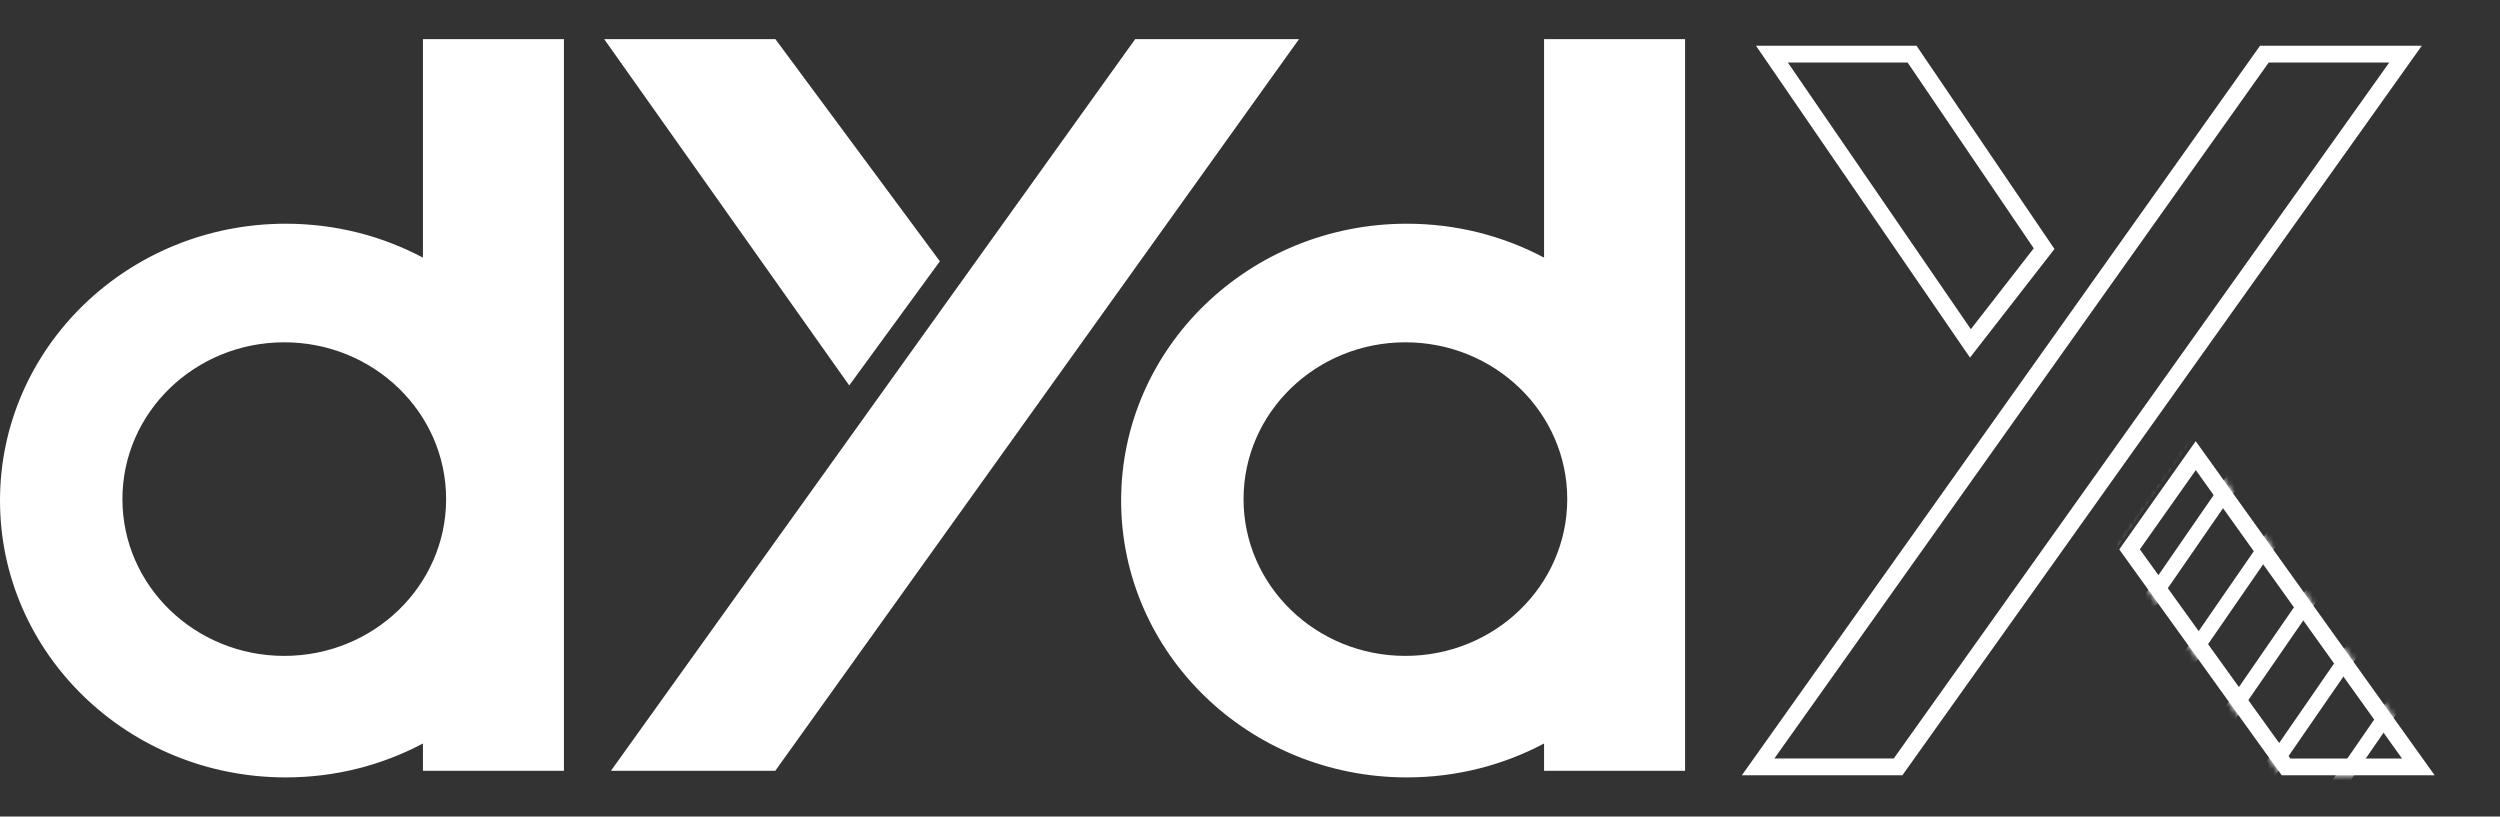
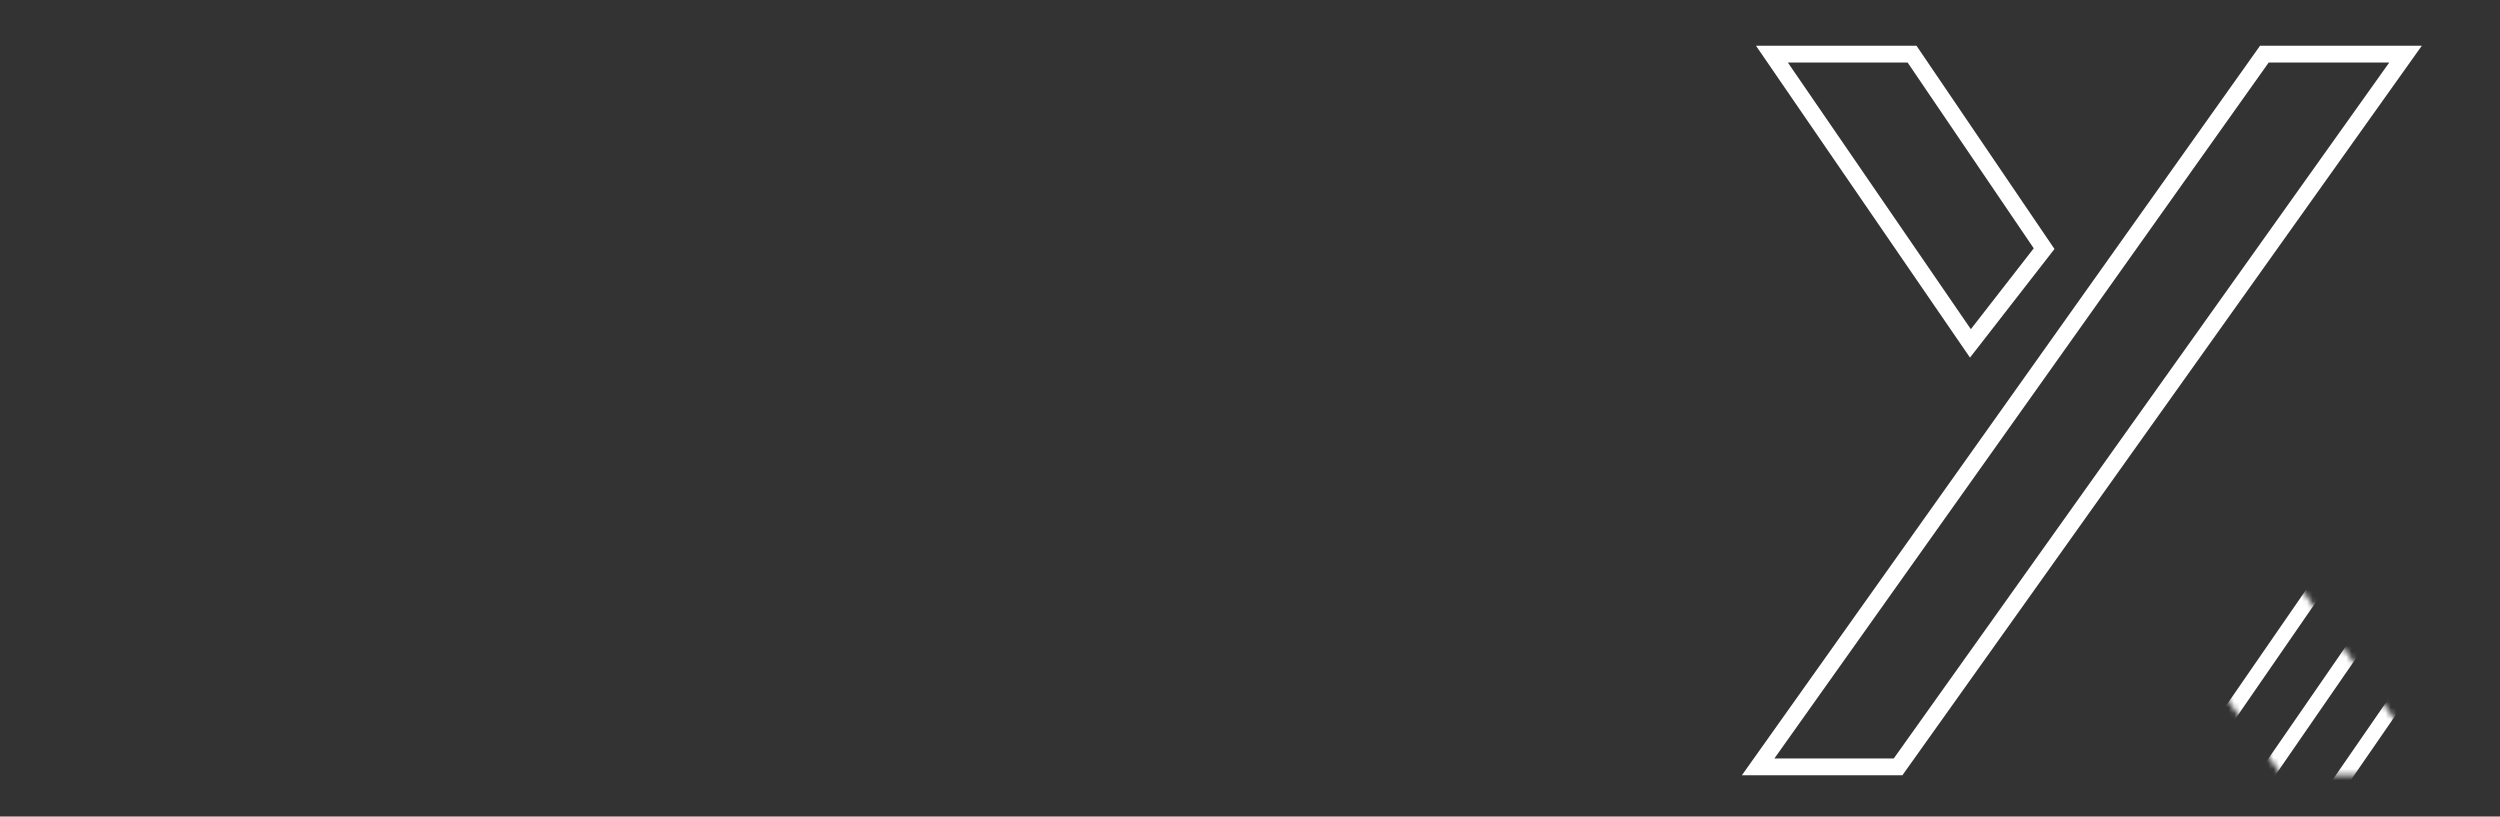
<svg xmlns="http://www.w3.org/2000/svg" width="447" height="146" viewBox="0 0 447 146" fill="none">
  <rect x="0" y="0" width="447" height="146" fill="#333333" stroke="none" />
-   <path d="M99.829 8V136.821H76.622V131.271L75.153 132.052C68.015 135.843 59.817 138 51.096 138C23.398 138 1 116.256 1 89.5C1 62.744 23.398 41 51.096 41C59.817 41 68.015 43.157 75.153 46.948L76.622 47.728V8H99.829ZM300.288 8V136.821H277.08V131.271L275.611 132.052C268.473 135.843 260.275 138 251.554 138C223.857 138 201.458 116.256 201.458 89.5C201.458 62.744 223.857 41 251.554 41C260.275 41 268.473 43.157 275.611 46.948L277.08 47.728V8H300.288ZM230.315 8L138.104 136.821H111.179L203.479 8H230.315ZM50.826 60.204C34.322 60.204 20.888 73.174 20.888 89.239C20.888 105.305 34.322 118.274 50.826 118.274C67.331 118.274 80.766 105.305 80.766 89.239C80.766 73.174 67.331 60.204 50.826 60.204ZM251.285 60.204C234.78 60.204 221.346 73.174 221.346 89.239C221.346 105.305 234.78 118.274 251.285 118.274C267.79 118.274 281.224 105.305 281.224 89.239C281.224 73.174 267.79 60.204 251.285 60.204ZM138.137 8L152.541 27.453L166.808 46.721L151.856 67.198L130.754 37.378L109.965 8H138.137Z" fill="white" stroke="white" stroke-width="2" />
  <path d="M430.112 9.676L339.378 137.112H314.355L404.872 9.676H430.112ZM341.874 9.676L365.487 44.46L352.311 61.398L316.816 9.676H341.874Z" stroke="white" stroke-width="3" />
-   <path d="M432.4 137.122H408.741L380.764 98.229L392.601 81.465L432.4 137.122Z" stroke="white" stroke-width="3" />
  <mask id="mask0_1884_581" style="mask-type:alpha" maskUnits="userSpaceOnUse" x="378" y="78" width="58" height="61">
    <path d="M432.4 137.122H408.741L380.764 98.229L392.601 81.465L432.4 137.122Z" fill="white" stroke="white" stroke-width="3" />
  </mask>
  <g mask="url(#mask0_1884_581)">
-     <rect width="2.708" height="225.502" transform="matrix(0.822 0.569 -0.568 0.823 450.701 -11.451)" fill="white" />
-     <rect width="2.708" height="225.502" transform="matrix(0.822 0.569 -0.568 0.823 462.105 -7.544)" fill="white" />
-     <rect width="2.708" height="225.502" transform="matrix(0.822 0.569 -0.568 0.823 473.509 -3.636)" fill="white" />
    <rect width="2.708" height="225.502" transform="matrix(0.822 0.569 -0.568 0.823 484.913 0.271)" fill="white" />
    <rect width="2.708" height="225.502" transform="matrix(0.822 0.569 -0.568 0.823 496.317 4.179)" fill="white" />
    <rect width="2.708" height="225.502" transform="matrix(0.822 0.569 -0.568 0.823 507.721 8.087)" fill="white" />
  </g>
</svg>